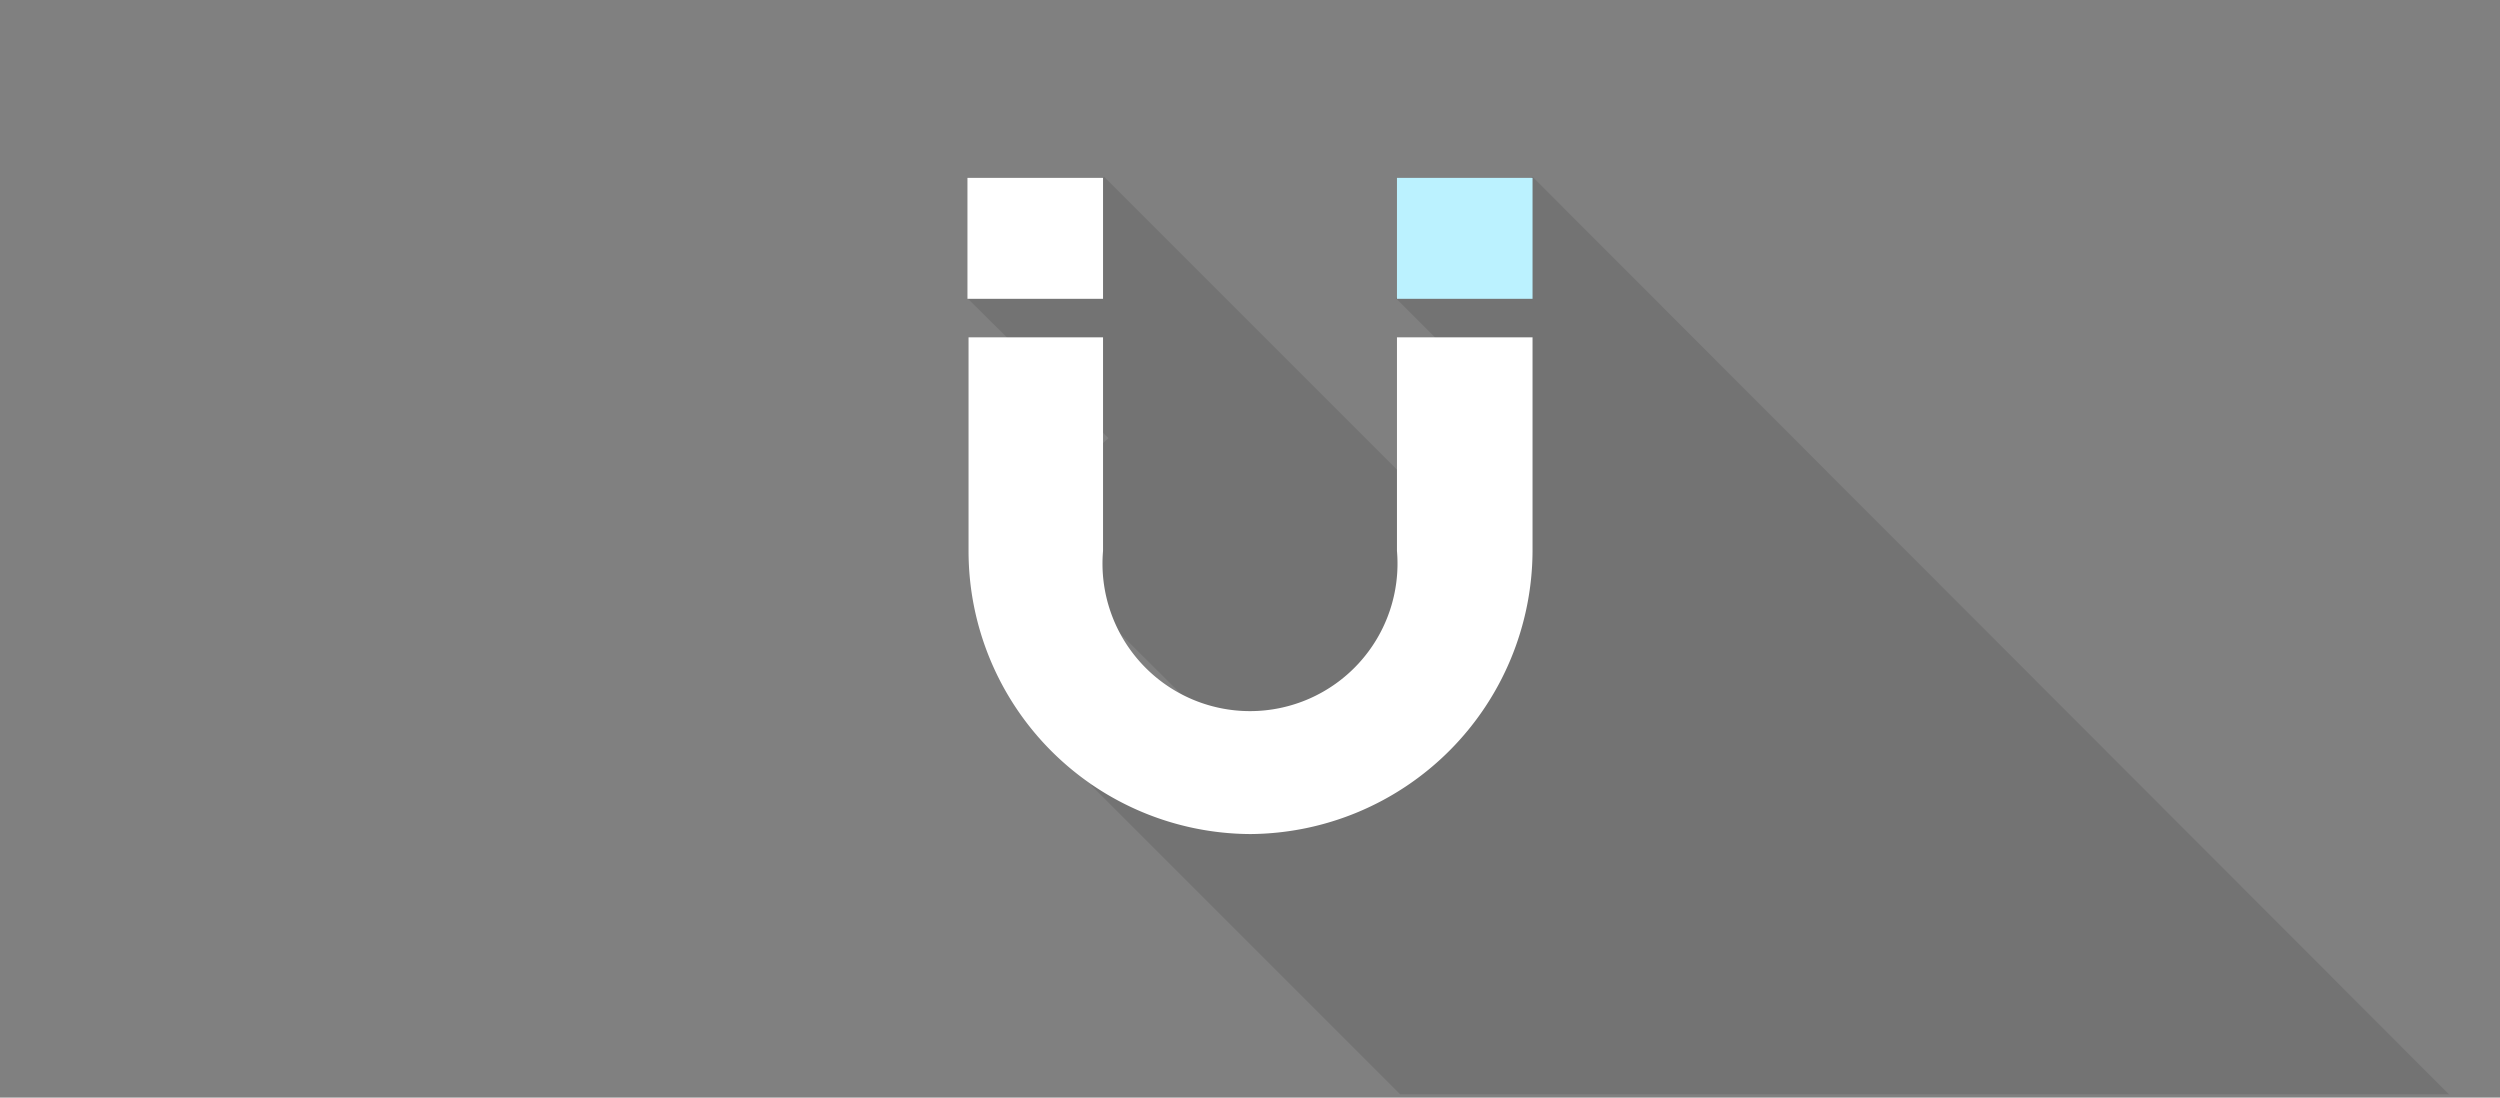
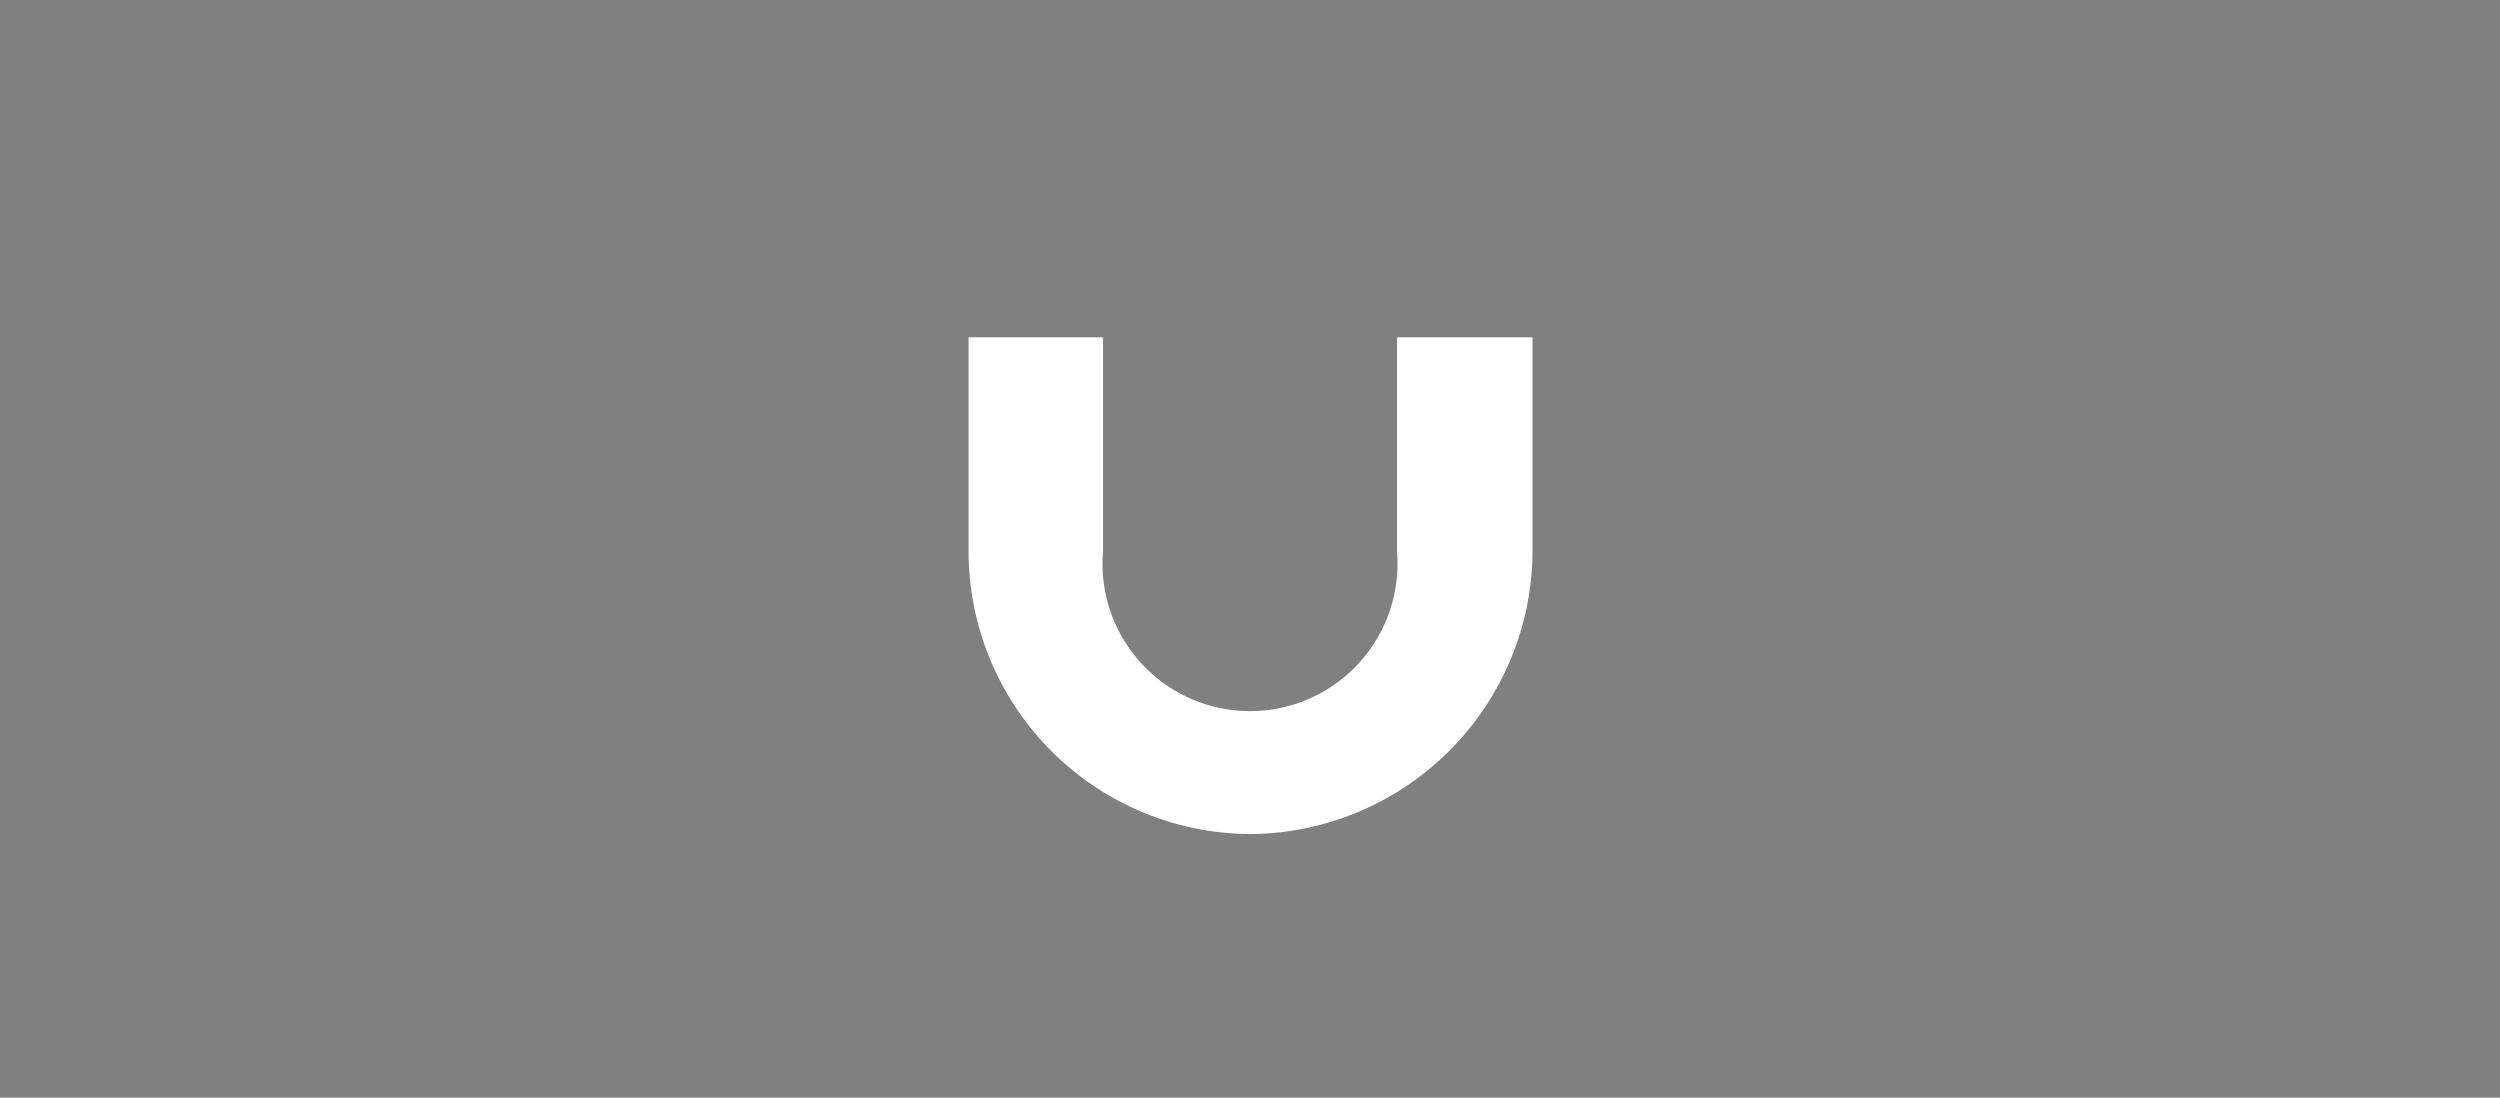
<svg xmlns="http://www.w3.org/2000/svg" width="230.5" height="101.2" viewBox="0 0 230.5 101.2">
  <rect x="0" y="0" width="230.5" height="101.2" fill="#808080" stroke="none" />
  <defs>
    <style>.f622a94d-f6f2-4d45-9a4c-0202c0296cb2{fill:none;}.becc13f4-4590-4a7b-af7c-8e47c5df41ac{opacity:0.1;isolation:isolate;}.a5c3f019-d4f3-427d-b34e-77a6ac3de45d{fill:#fff;}.b64f2c56-8e4f-4875-8a93-7c93c74909cf{fill:#bbf2ff;}</style>
  </defs>
  <g id="f268b322-3e38-4c94-a44c-ee500745f9ea" data-name="Layer 2">
    <g id="a1b2d473-6340-4701-8a48-09cfa8507f78" data-name="Layer 1">
      <rect class="f622a94d-f6f2-4d45-9a4c-0202c0296cb2" width="230.5" height="101.21" />
-       <path class="becc13f4-4590-4a7b-af7c-8e47c5df41ac" d="M141.3,16.3,128.7,27.5l10.8,10.8-8.3,7.4L101.8,16.3,89.2,27.5l13,12.9-9,8,16.2,16.1-8.8,7.9,28.5,28.5h96.7Z" />
      <path class="a5c3f019-d4f3-427d-b34e-77a6ac3de45d" d="M115.3,76.9a26.1,26.1,0,0,1-26-26.1V31.1h12.4V50.8a13.6,13.6,0,1,0,27.1,0V31.1h12.5V50.8A26.2,26.2,0,0,1,115.3,76.9Z" />
-       <rect class="a5c3f019-d4f3-427d-b34e-77a6ac3de45d" x="89.2" y="16.4" width="12.5" height="11.15" />
-       <rect class="b64f2c56-8e4f-4875-8a93-7c93c74909cf" x="128.8" y="16.4" width="12.5" height="11.15" />
    </g>
  </g>
</svg>